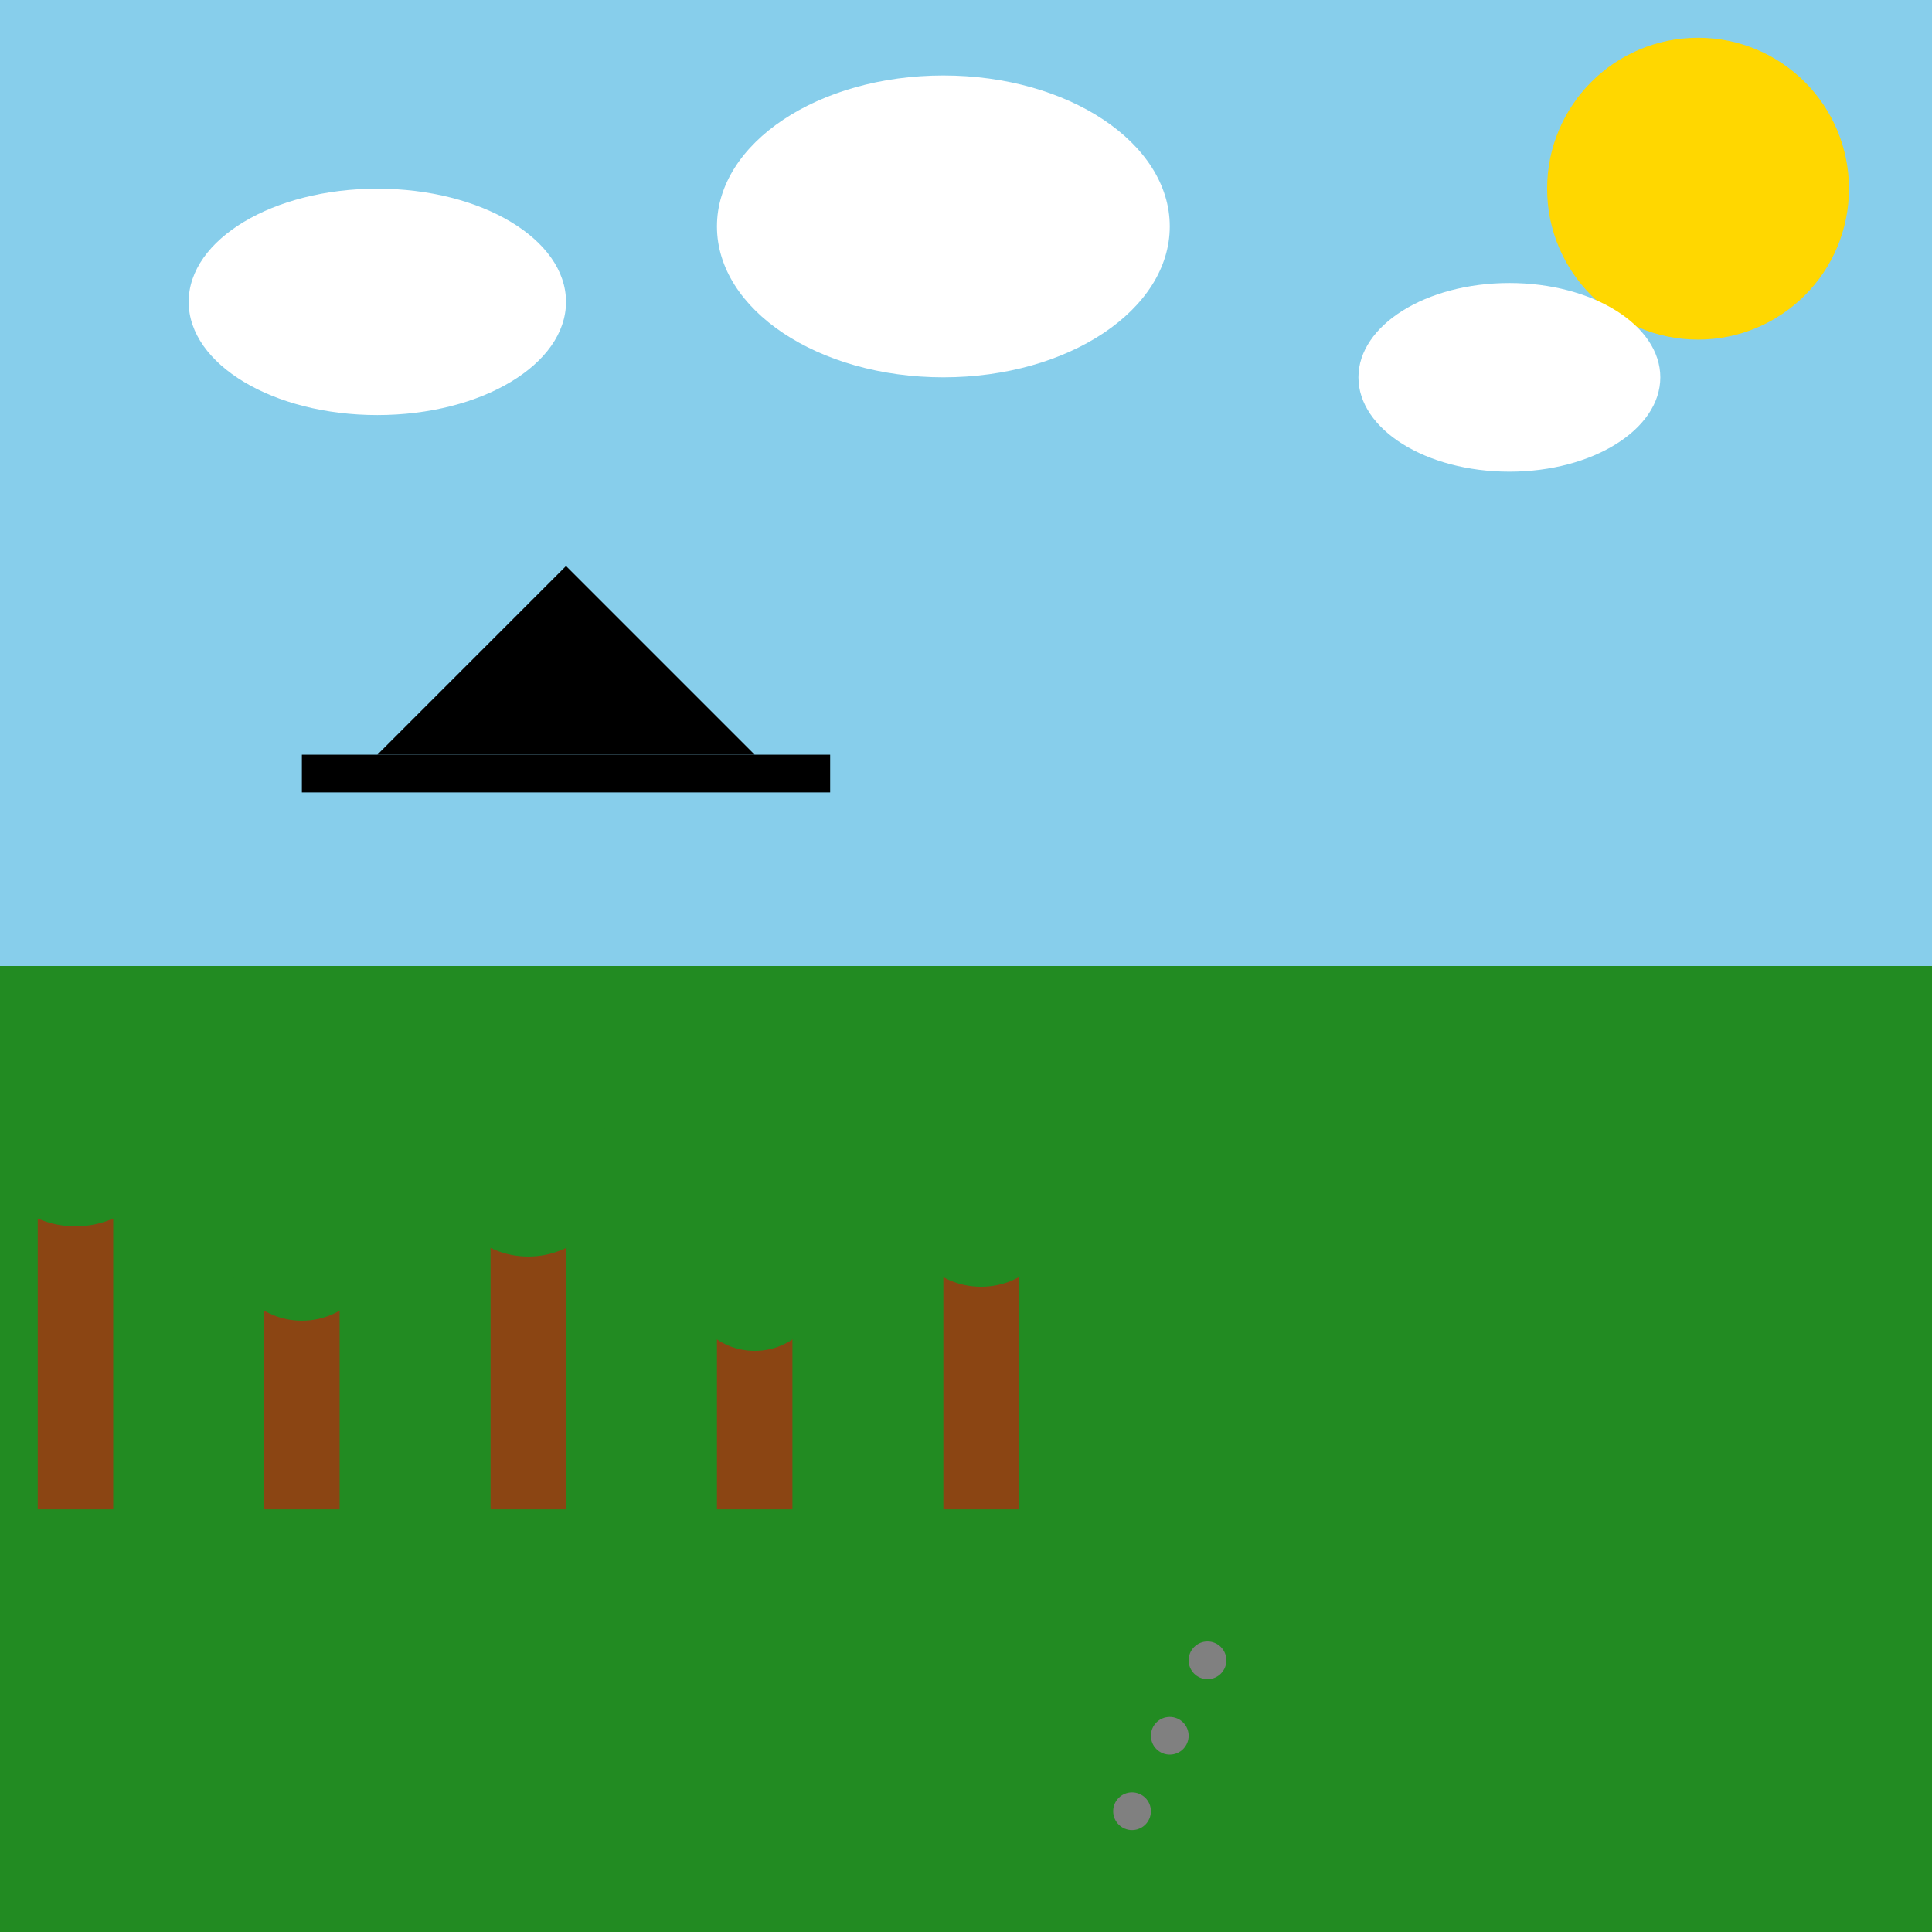
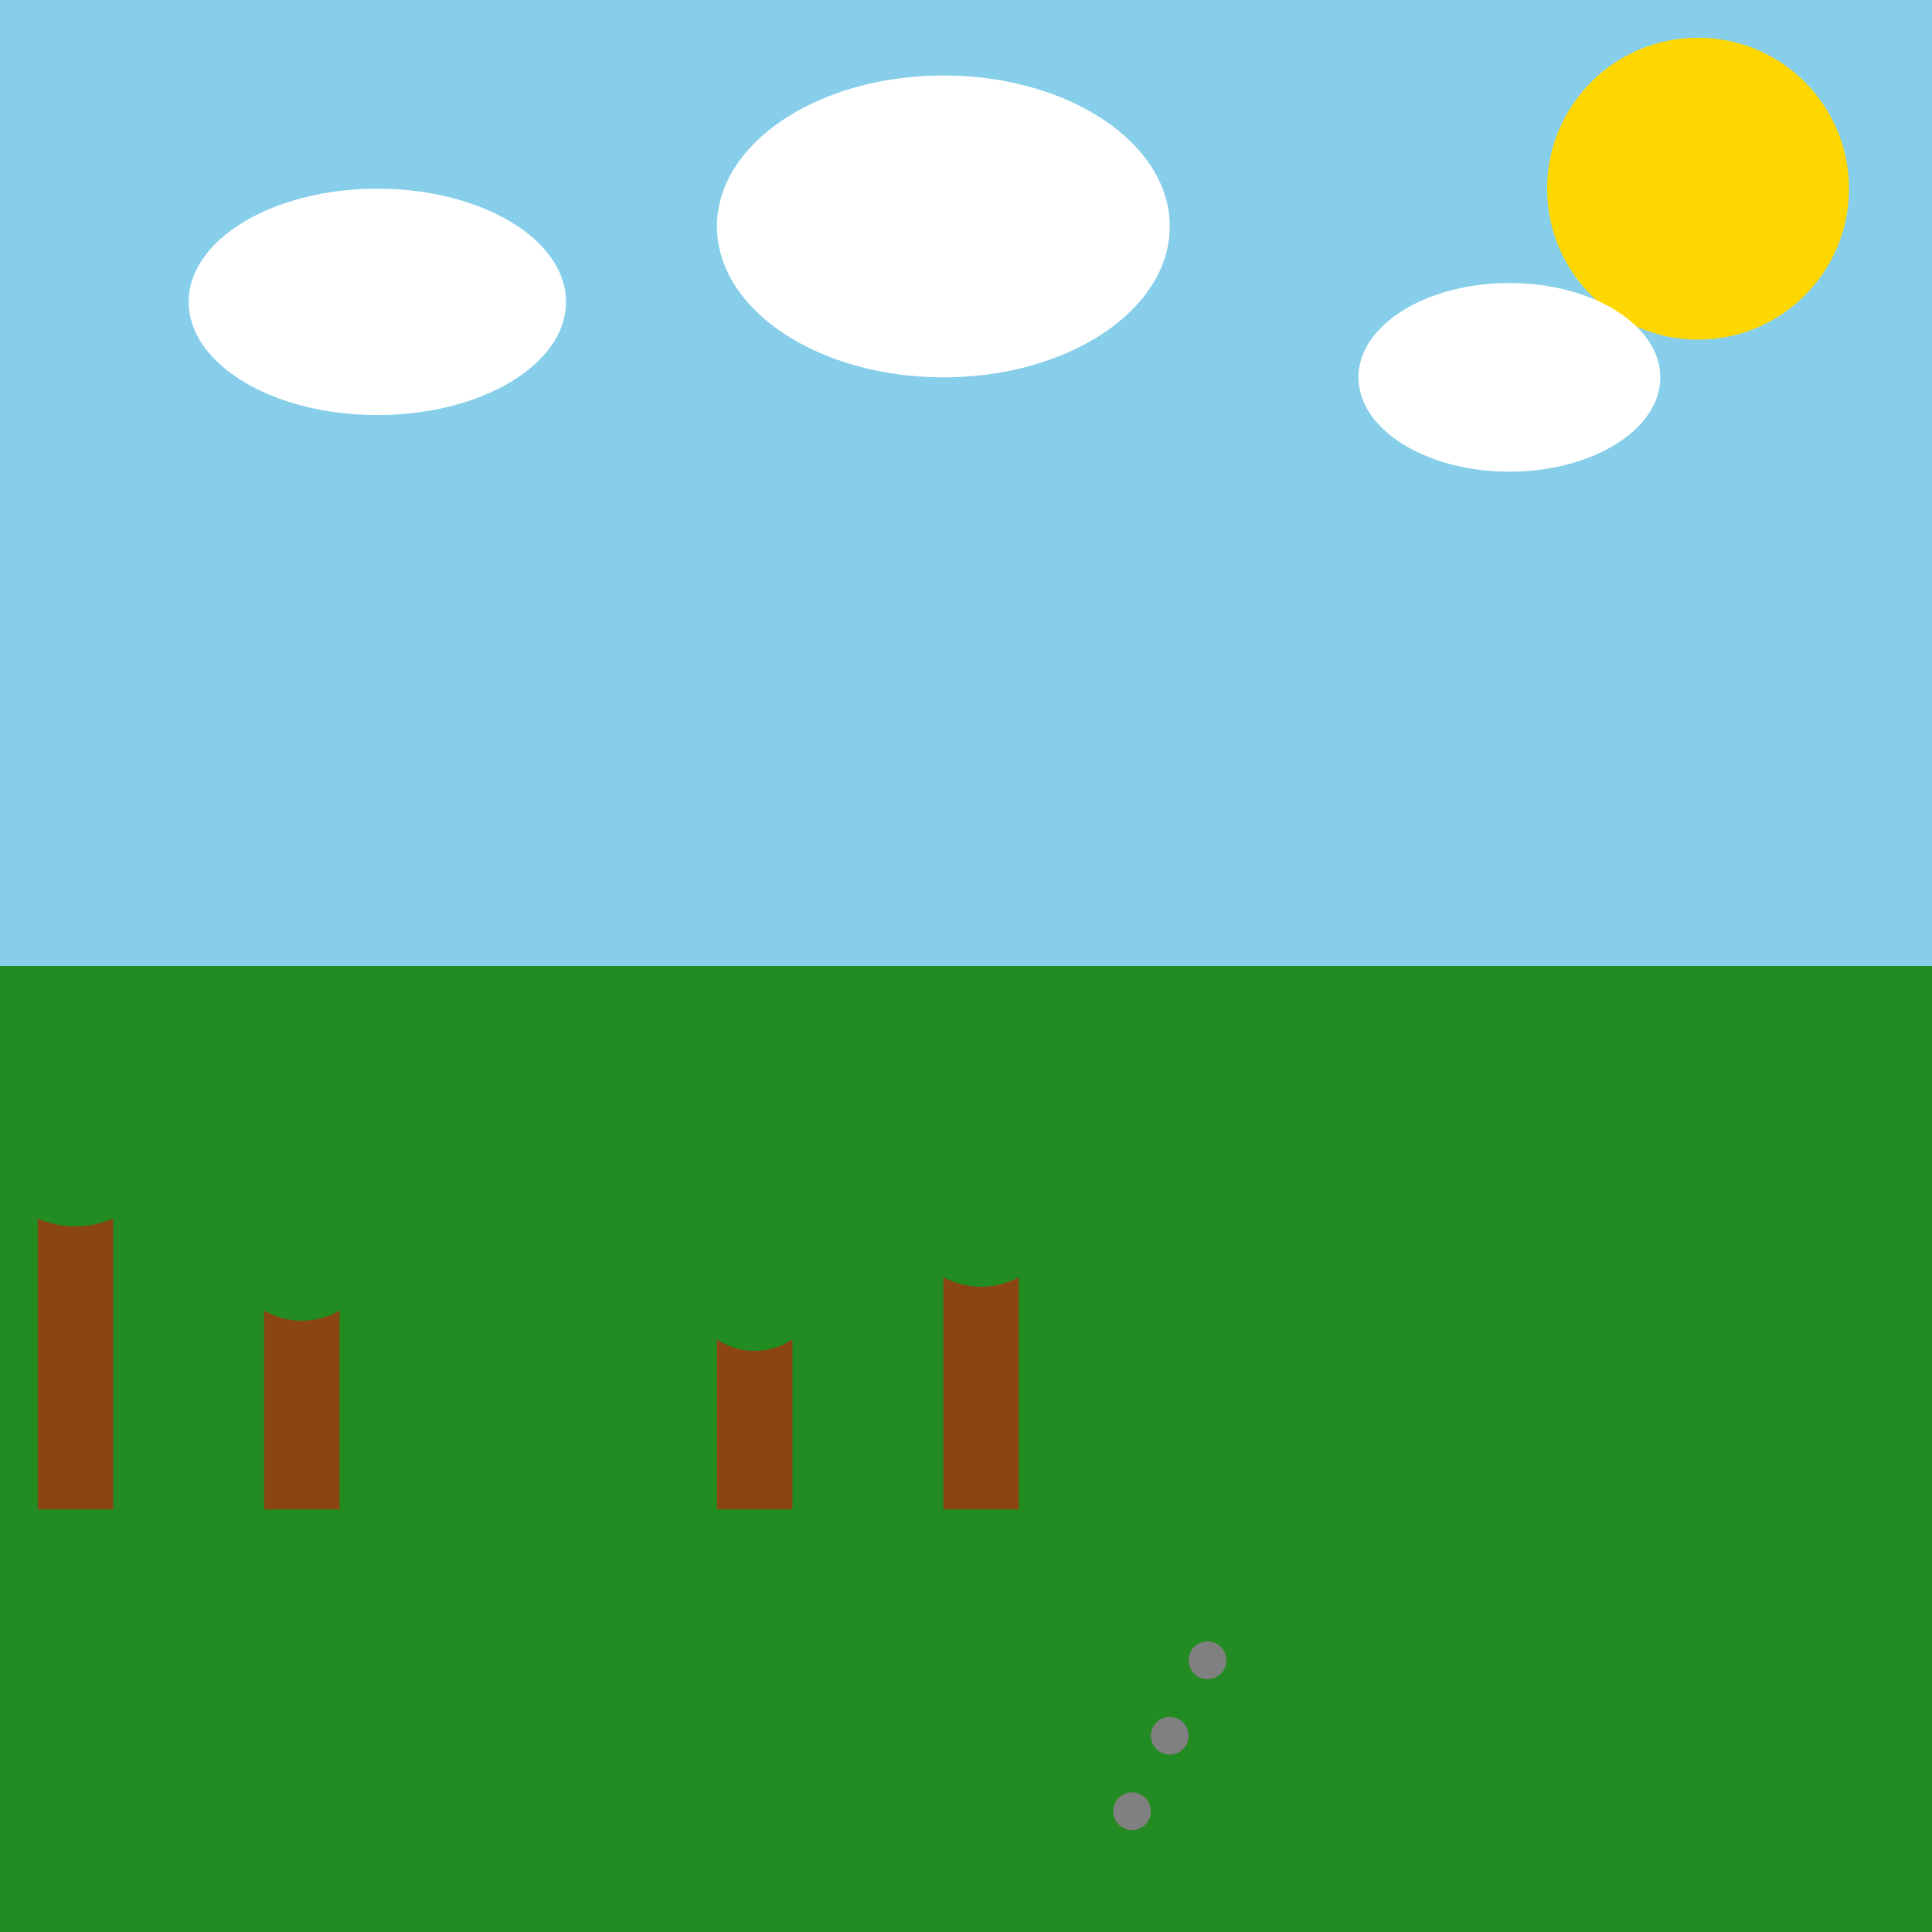
<svg xmlns="http://www.w3.org/2000/svg" viewBox="0 0 512 512">
  <title>Flying Hat Adventure</title>
  <desc>A magical hat searches for clues above Lipov, following tiny footprints into the dense forest. Did you know that some hats can actually fly?</desc>
  <rect id="sky" class="sky" width="512" height="512" fill="#87CEEB" />
  <circle id="sun" class="sun" cx="450" cy="50" r="40" fill="#FFD700">
    <animate attributeName="opacity" values="1;0.8;1" dur="5s" repeatCount="indefinite" />
  </circle>
  <ellipse id="cloud1" class="cloud" cx="100" cy="80" rx="50" ry="30" fill="white">
    <animate attributeName="cx" from="100" to="150" dur="5s" repeatCount="indefinite" begin="0s" />
  </ellipse>
  <ellipse id="cloud2" class="cloud" cx="250" cy="60" rx="60" ry="40" fill="white">
    <animate attributeName="cx" from="250" to="300" dur="5s" repeatCount="indefinite" begin="0.5s" />
  </ellipse>
  <ellipse id="cloud3" class="cloud" cx="400" cy="100" rx="40" ry="25" fill="white">
    <animate attributeName="cx" from="400" to="450" dur="5s" repeatCount="indefinite" begin="1s" />
  </ellipse>
  <rect id="ground" class="ground" width="512" height="256" y="256" fill="#228B22" />
  <g id="forest">
    <rect id="tree1" class="tree" x="10" y="300" width="20" height="100" fill="saddlebrown" />
    <circle id="tree1_top" class="tree_top" cx="20" cy="300" r="25" fill="forestgreen" />
    <rect id="tree2" class="tree" x="70" y="330" width="20" height="70" fill="saddlebrown" />
    <circle id="tree2_top" class="tree_top" cx="80" cy="330" r="20" fill="forestgreen" />
-     <rect id="tree3" class="tree" x="130" y="310" width="20" height="90" fill="saddlebrown" />
    <circle id="tree3_top" class="tree_top" cx="140" cy="310" r="23" fill="forestgreen" />
    <rect id="tree4" class="tree" x="190" y="340" width="20" height="60" fill="saddlebrown" />
    <circle id="tree4_top" class="tree_top" cx="200" cy="340" r="18" fill="forestgreen" />
    <rect id="tree5" class="tree" x="250" y="320" width="20" height="80" fill="saddlebrown" />
    <circle id="tree5_top" class="tree_top" cx="260" cy="320" r="21" fill="forestgreen" />
  </g>
  <g id="footprints">
    <circle id="footprint1" class="footprint" cx="300" cy="480" r="5" fill="gray" />
    <circle id="footprint2" class="footprint" cx="310" cy="460" r="5" fill="gray" />
    <circle id="footprint3" class="footprint" cx="320" cy="440" r="5" fill="gray" />
  </g>
  <g id="flying_hat">
-     <path id="hat_base" class="hat" d="M100,200 L150,150 L200,200 Z" fill="black" />
-     <rect id="hat_brim" class="hat" x="80" y="200" width="140" height="10" fill="black" />
+     <path id="hat_base" class="hat" d="M100,200 L150,150 Z" fill="black" />
    <animateTransform attributeName="transform" type="rotate" from="-10 150 180" to="10 150 180" dur="5s" repeatCount="indefinite" />
  </g>
</svg>